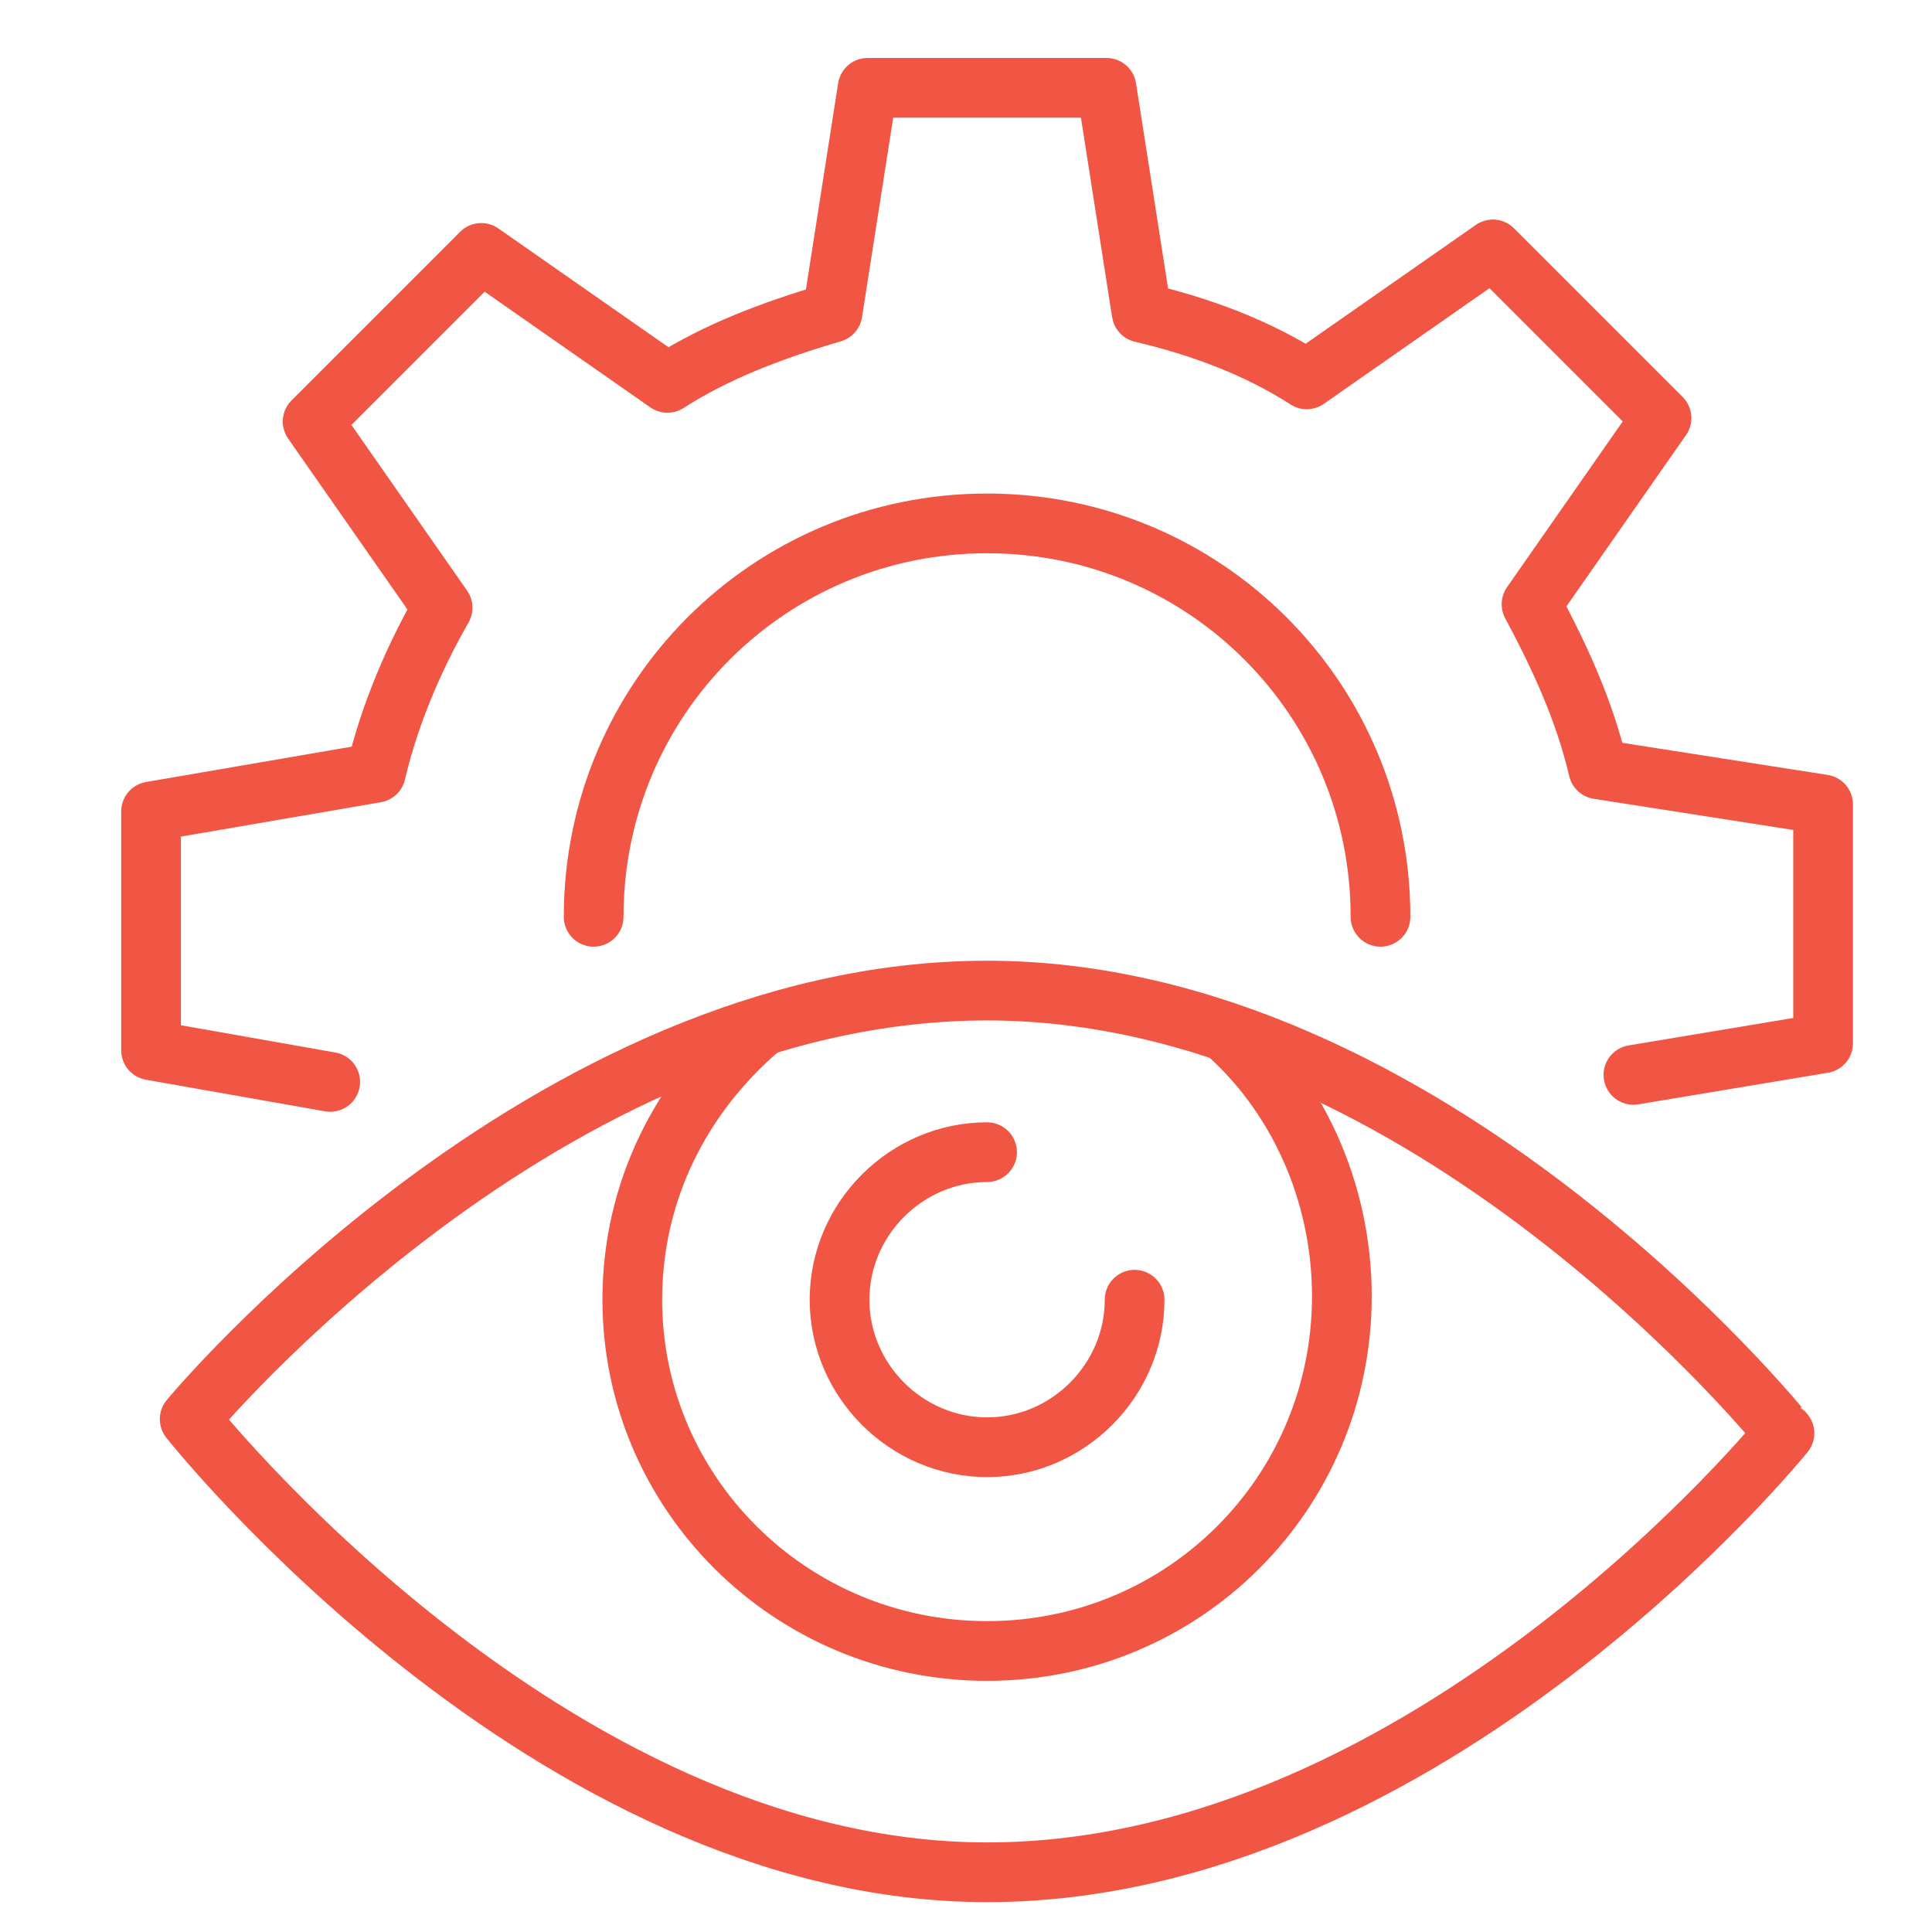
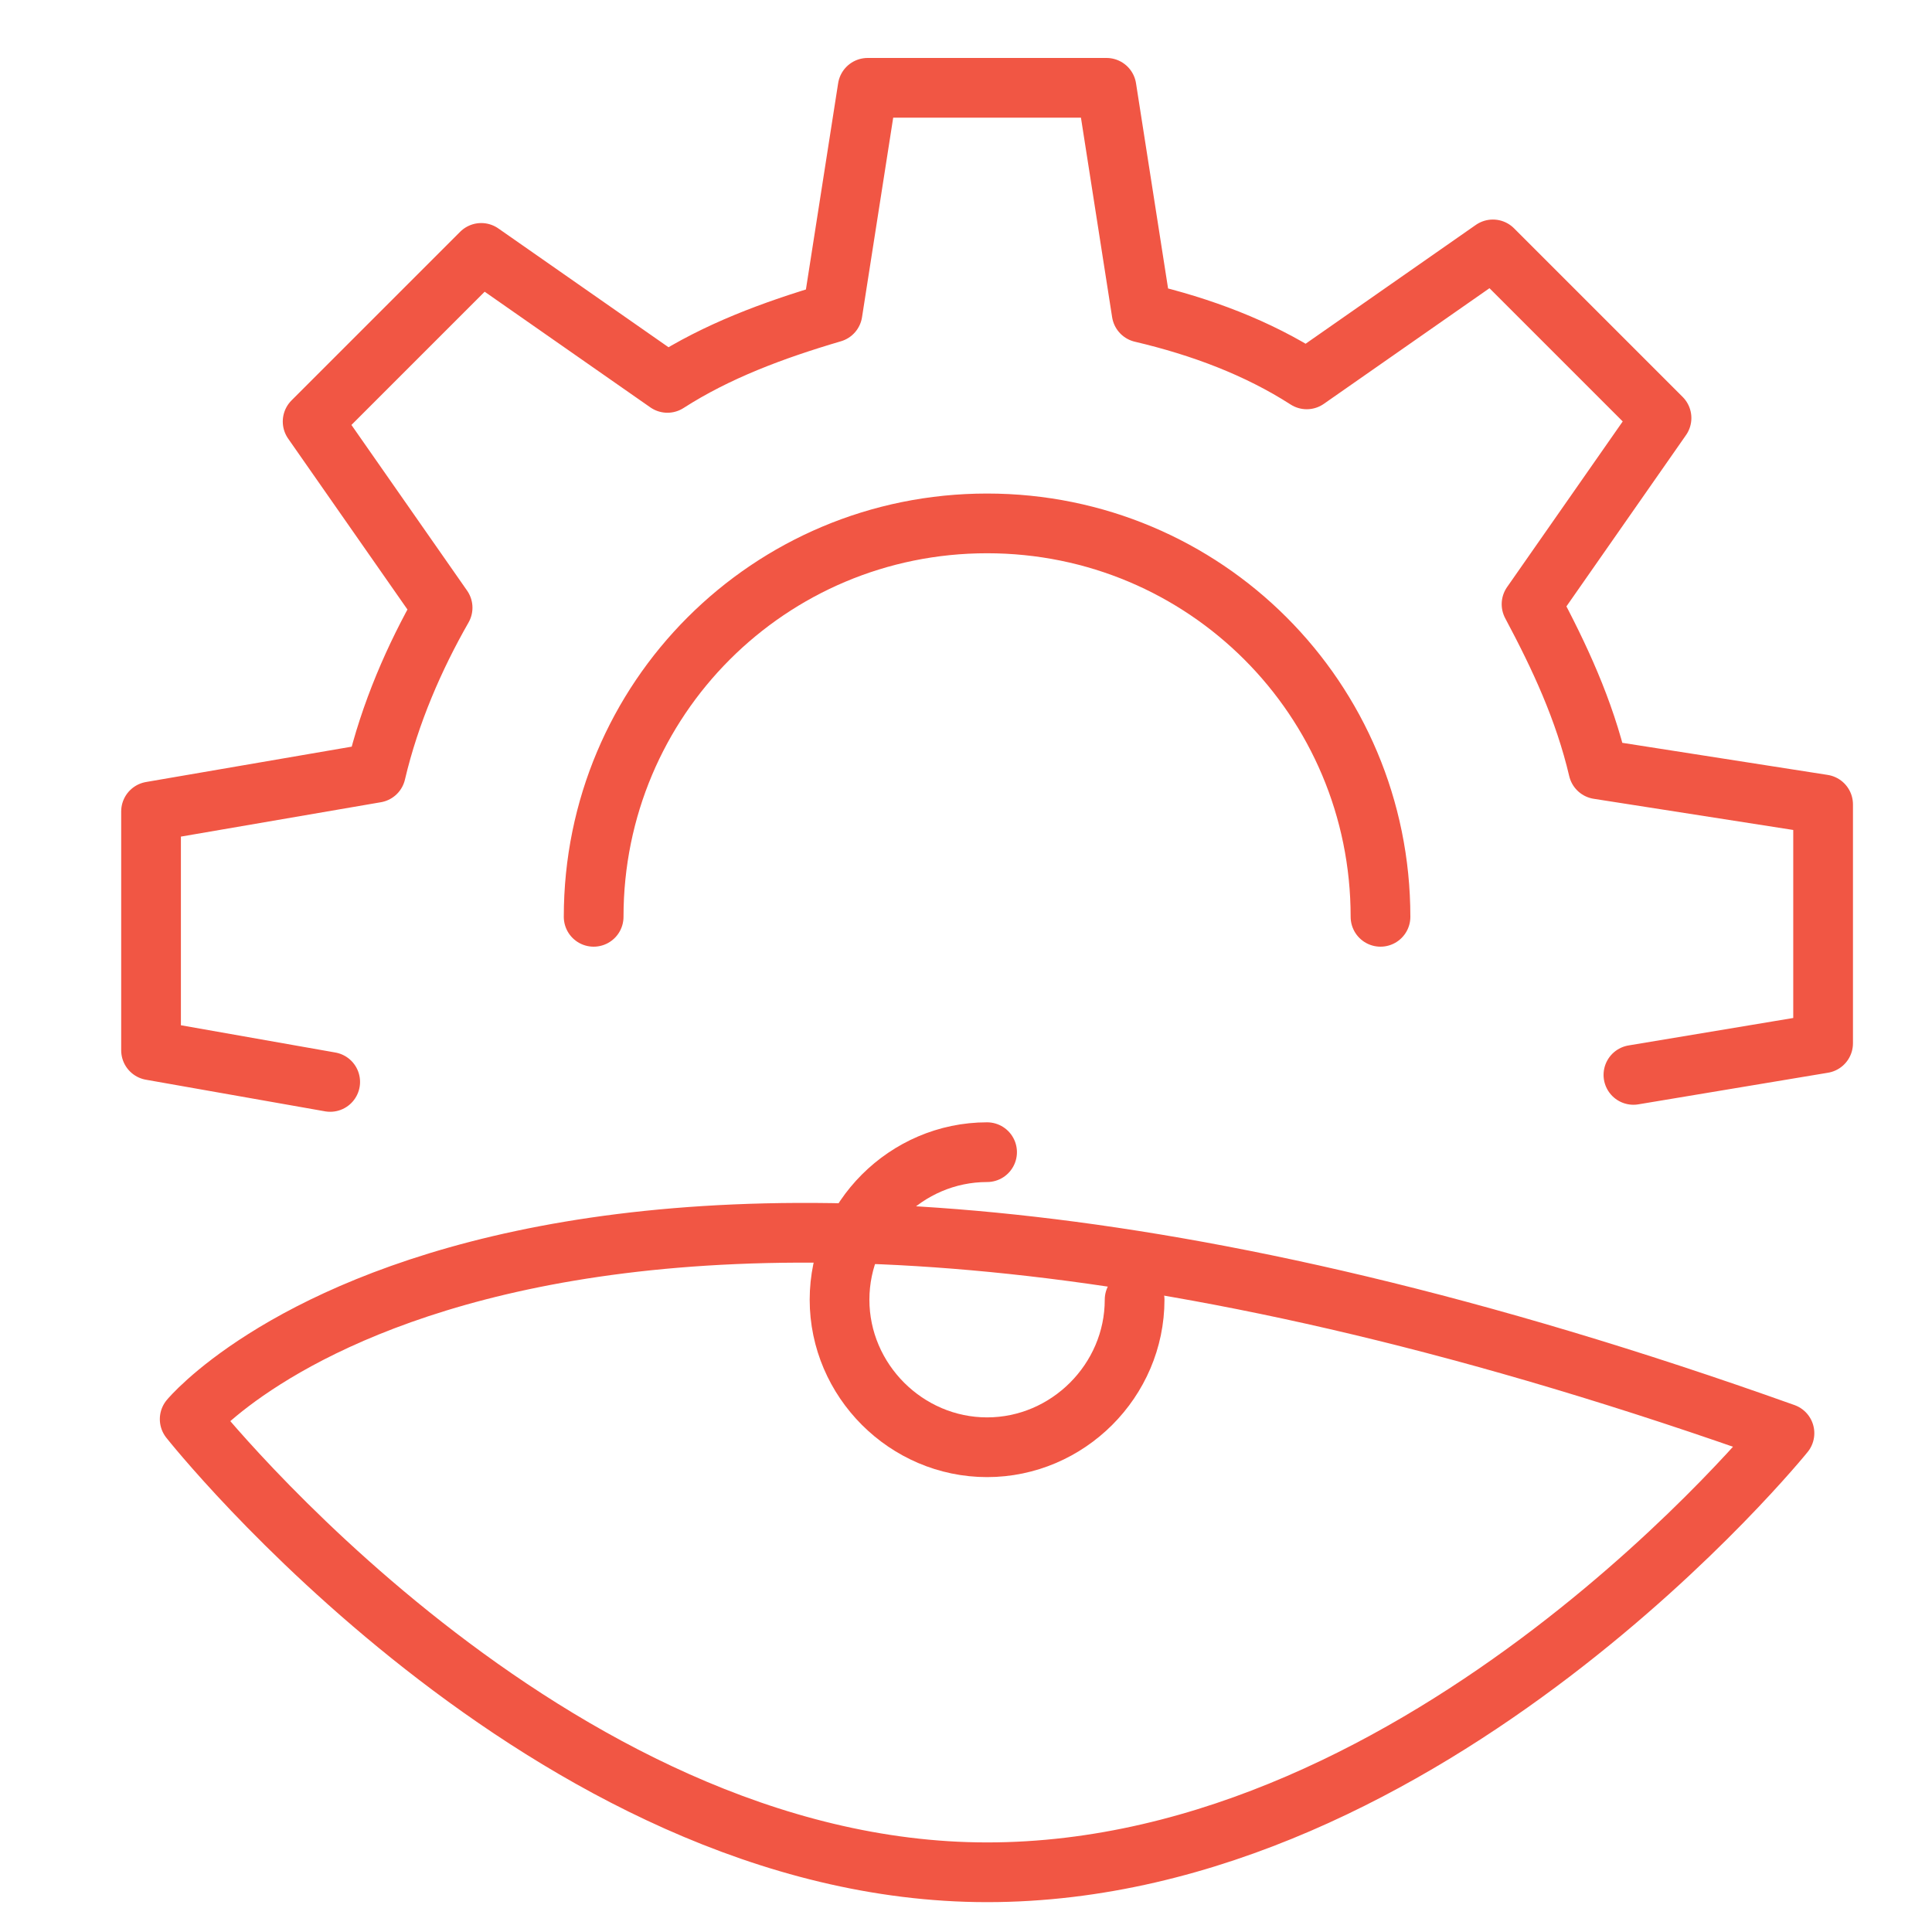
<svg xmlns="http://www.w3.org/2000/svg" version="1.1" id="Layer_1" x="0px" y="0px" viewBox="0 0 55 55" style="enable-background:new 0 0 55 55;" xml:space="preserve">
  <style type="text/css">
	.st0{display:none;}
	.st1{display:inline;fill:#253746;}
	.st2{fill:none;stroke:#F15644;stroke-width:1.7;stroke-linejoin:round;stroke-miterlimit:10;}
	.st3{fill:none;stroke:#F15644;stroke-width:1.7;stroke-linecap:round;stroke-linejoin:round;stroke-miterlimit:10;}
</style>
  <g id="BG" class="st0">
    <rect x="-73.5" y="-72.5" class="st1" width="199" height="201" />
  </g>
  <g>
-     <path class="st2" d="M21.6,29.3C19.4,31.2,18,33.9,18,37C18,42.5,22.5,47,28.1,47c5.6,0,10.1-4.5,10.1-10.1c0-3-1.3-5.8-3.4-7.6" />
    <path class="st3" d="M28.1,32.8c-2.3,0-4.2,1.9-4.2,4.2c0,2.3,1.9,4.2,4.2,4.2c2.3,0,4.2-1.9,4.2-4.2" />
-     <path class="st2" d="M5.4,40.4c0,0,10.2,12.9,22.7,12.9c12.6,0,22.7-12.5,22.7-12.5S40.7,28.2,28.1,28.2   C15.5,28.2,5.4,40.4,5.4,40.4z" />
+     <path class="st2" d="M5.4,40.4c0,0,10.2,12.9,22.7,12.9c12.6,0,22.7-12.5,22.7-12.5C15.5,28.2,5.4,40.4,5.4,40.4z" />
    <g>
      <g>
        <path class="st3" d="M46.5,30.6l5.4-0.9v-6.8l-6.4-1c-0.4-1.7-1.1-3.2-1.9-4.7l3.7-5.3l-4.8-4.8l-5.3,3.7c-1.4-0.9-3-1.5-4.7-1.9     l-1-6.4h-6.8l-1,6.4C22,9.4,20.4,10,19,10.9l-5.3-3.7l-4.8,4.8l3.7,5.3c-0.8,1.4-1.5,3-1.9,4.7l-6.4,1.1v6.8l5.1,0.9" />
      </g>
    </g>
    <path class="st3" d="M16.9,26.1c0-6.2,5-11.2,11.2-11.2s11.2,5,11.2,11.2" />
  </g>
</svg>